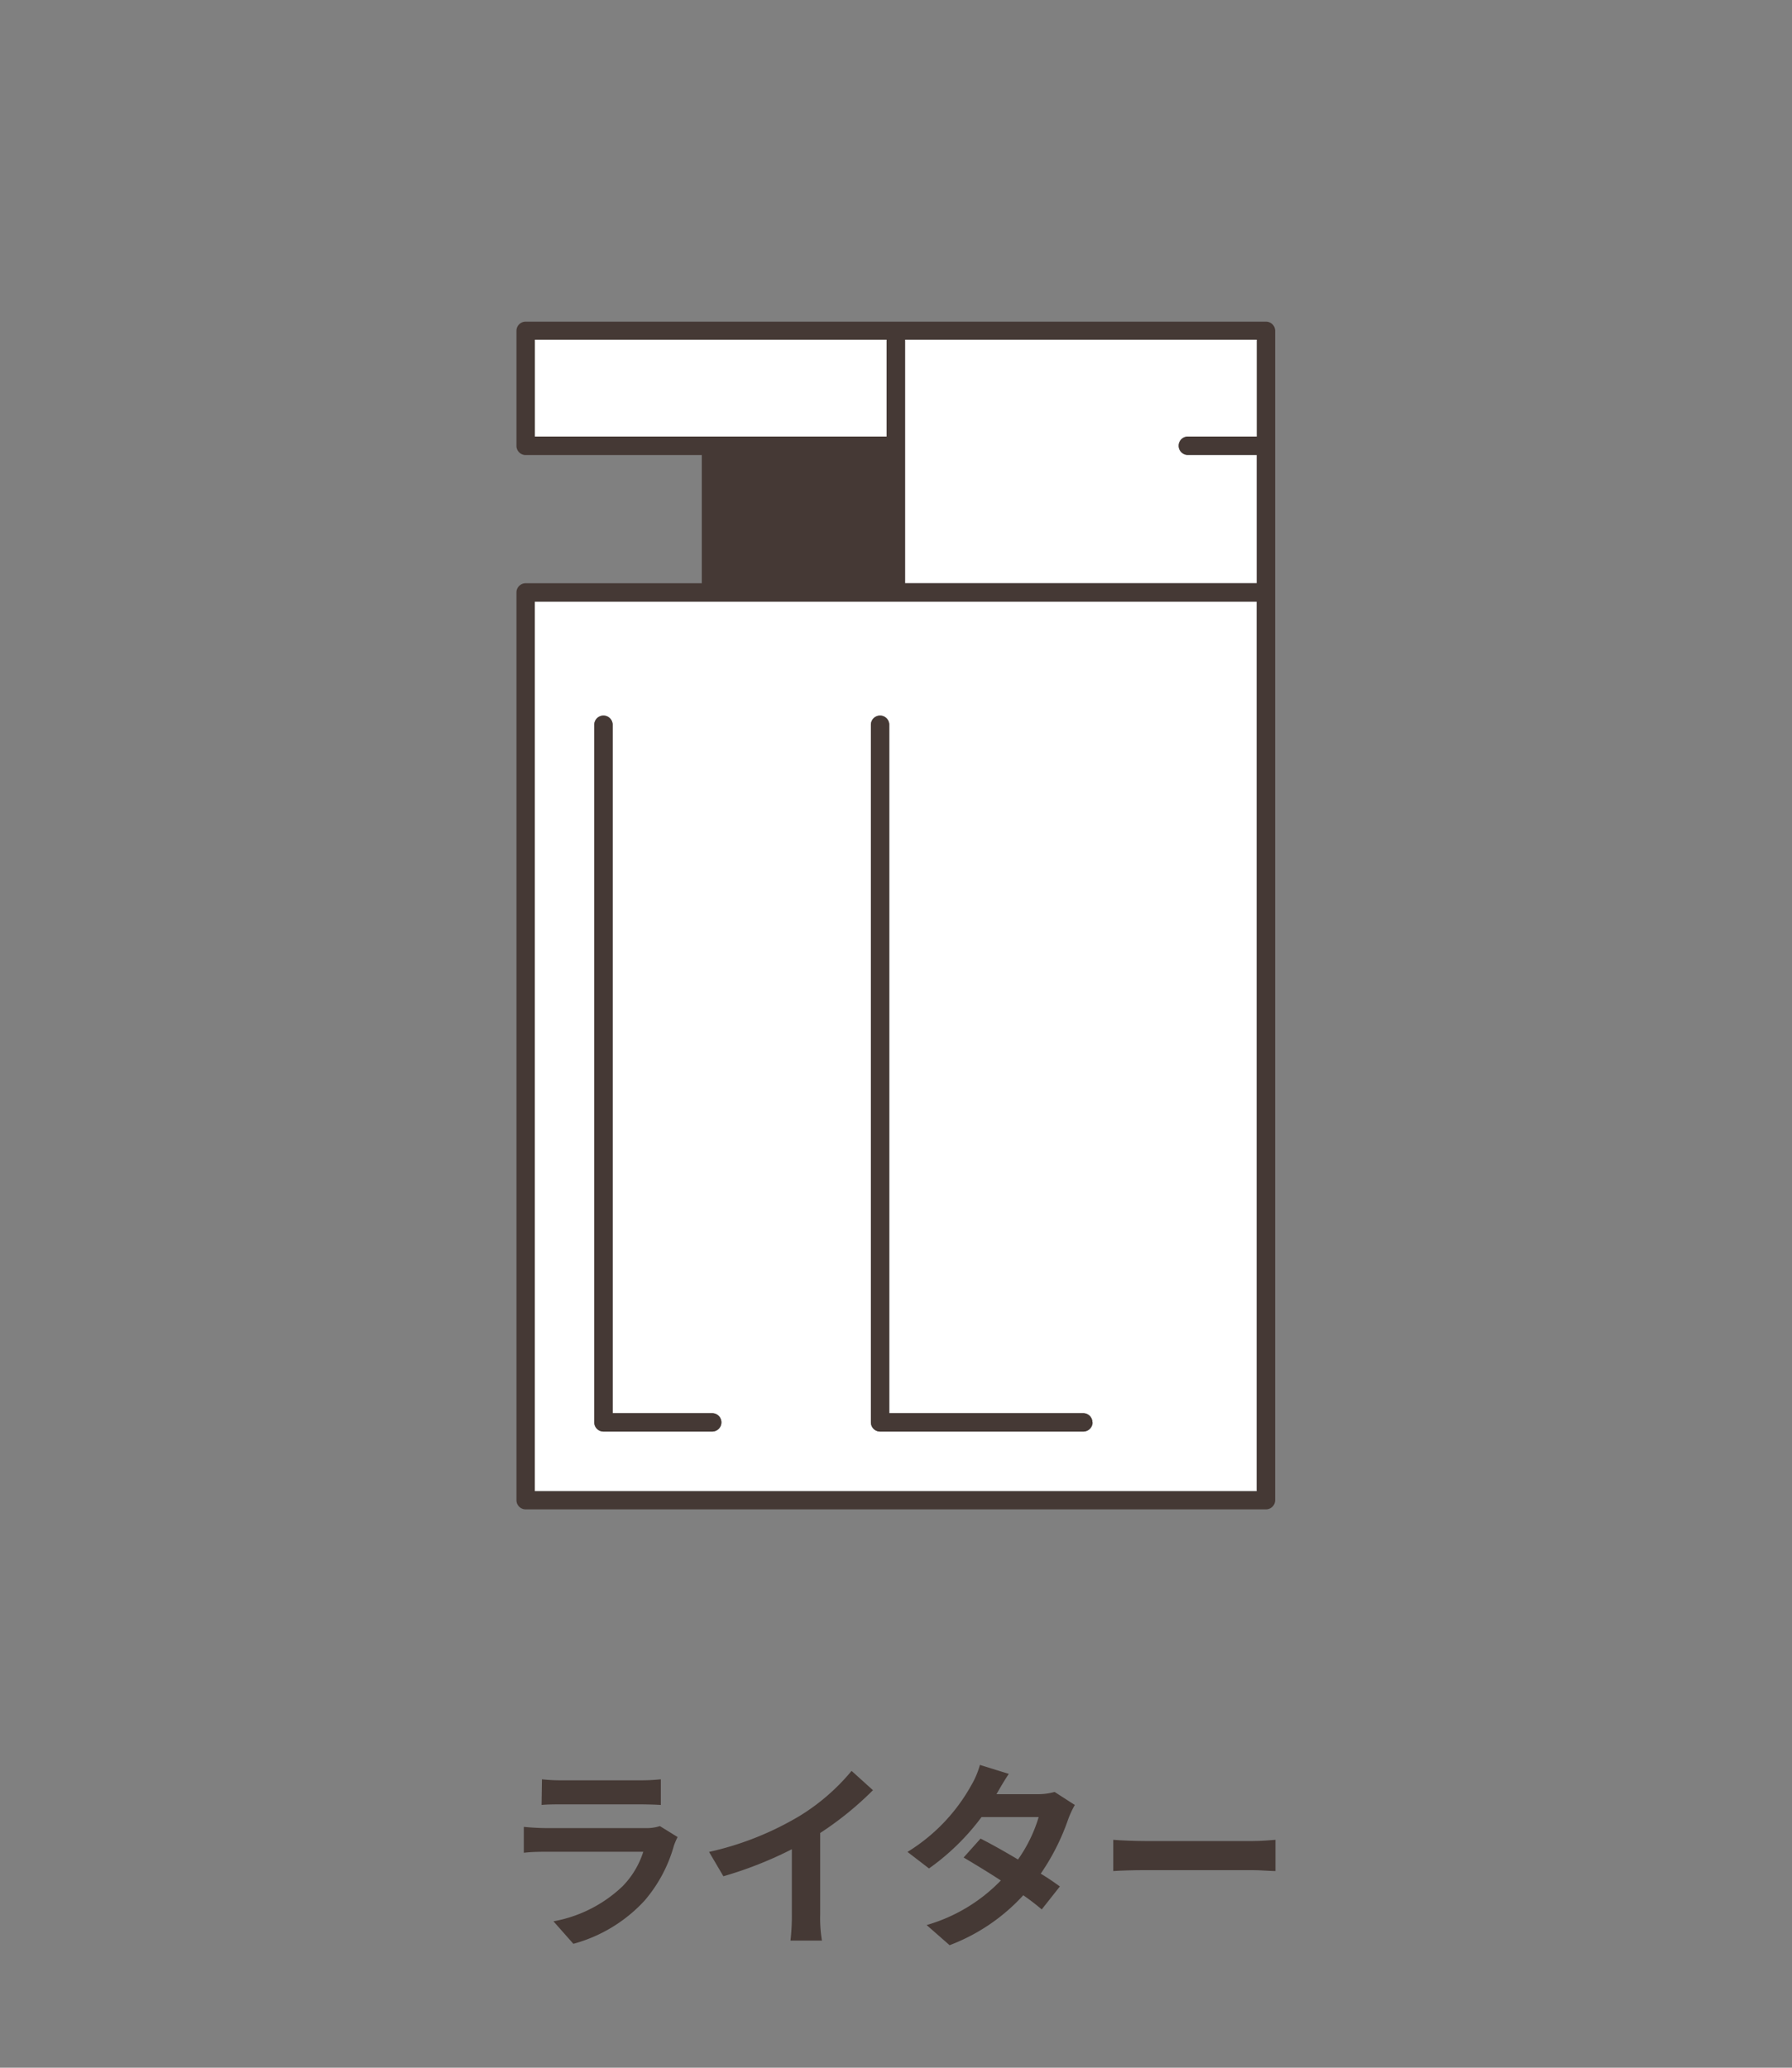
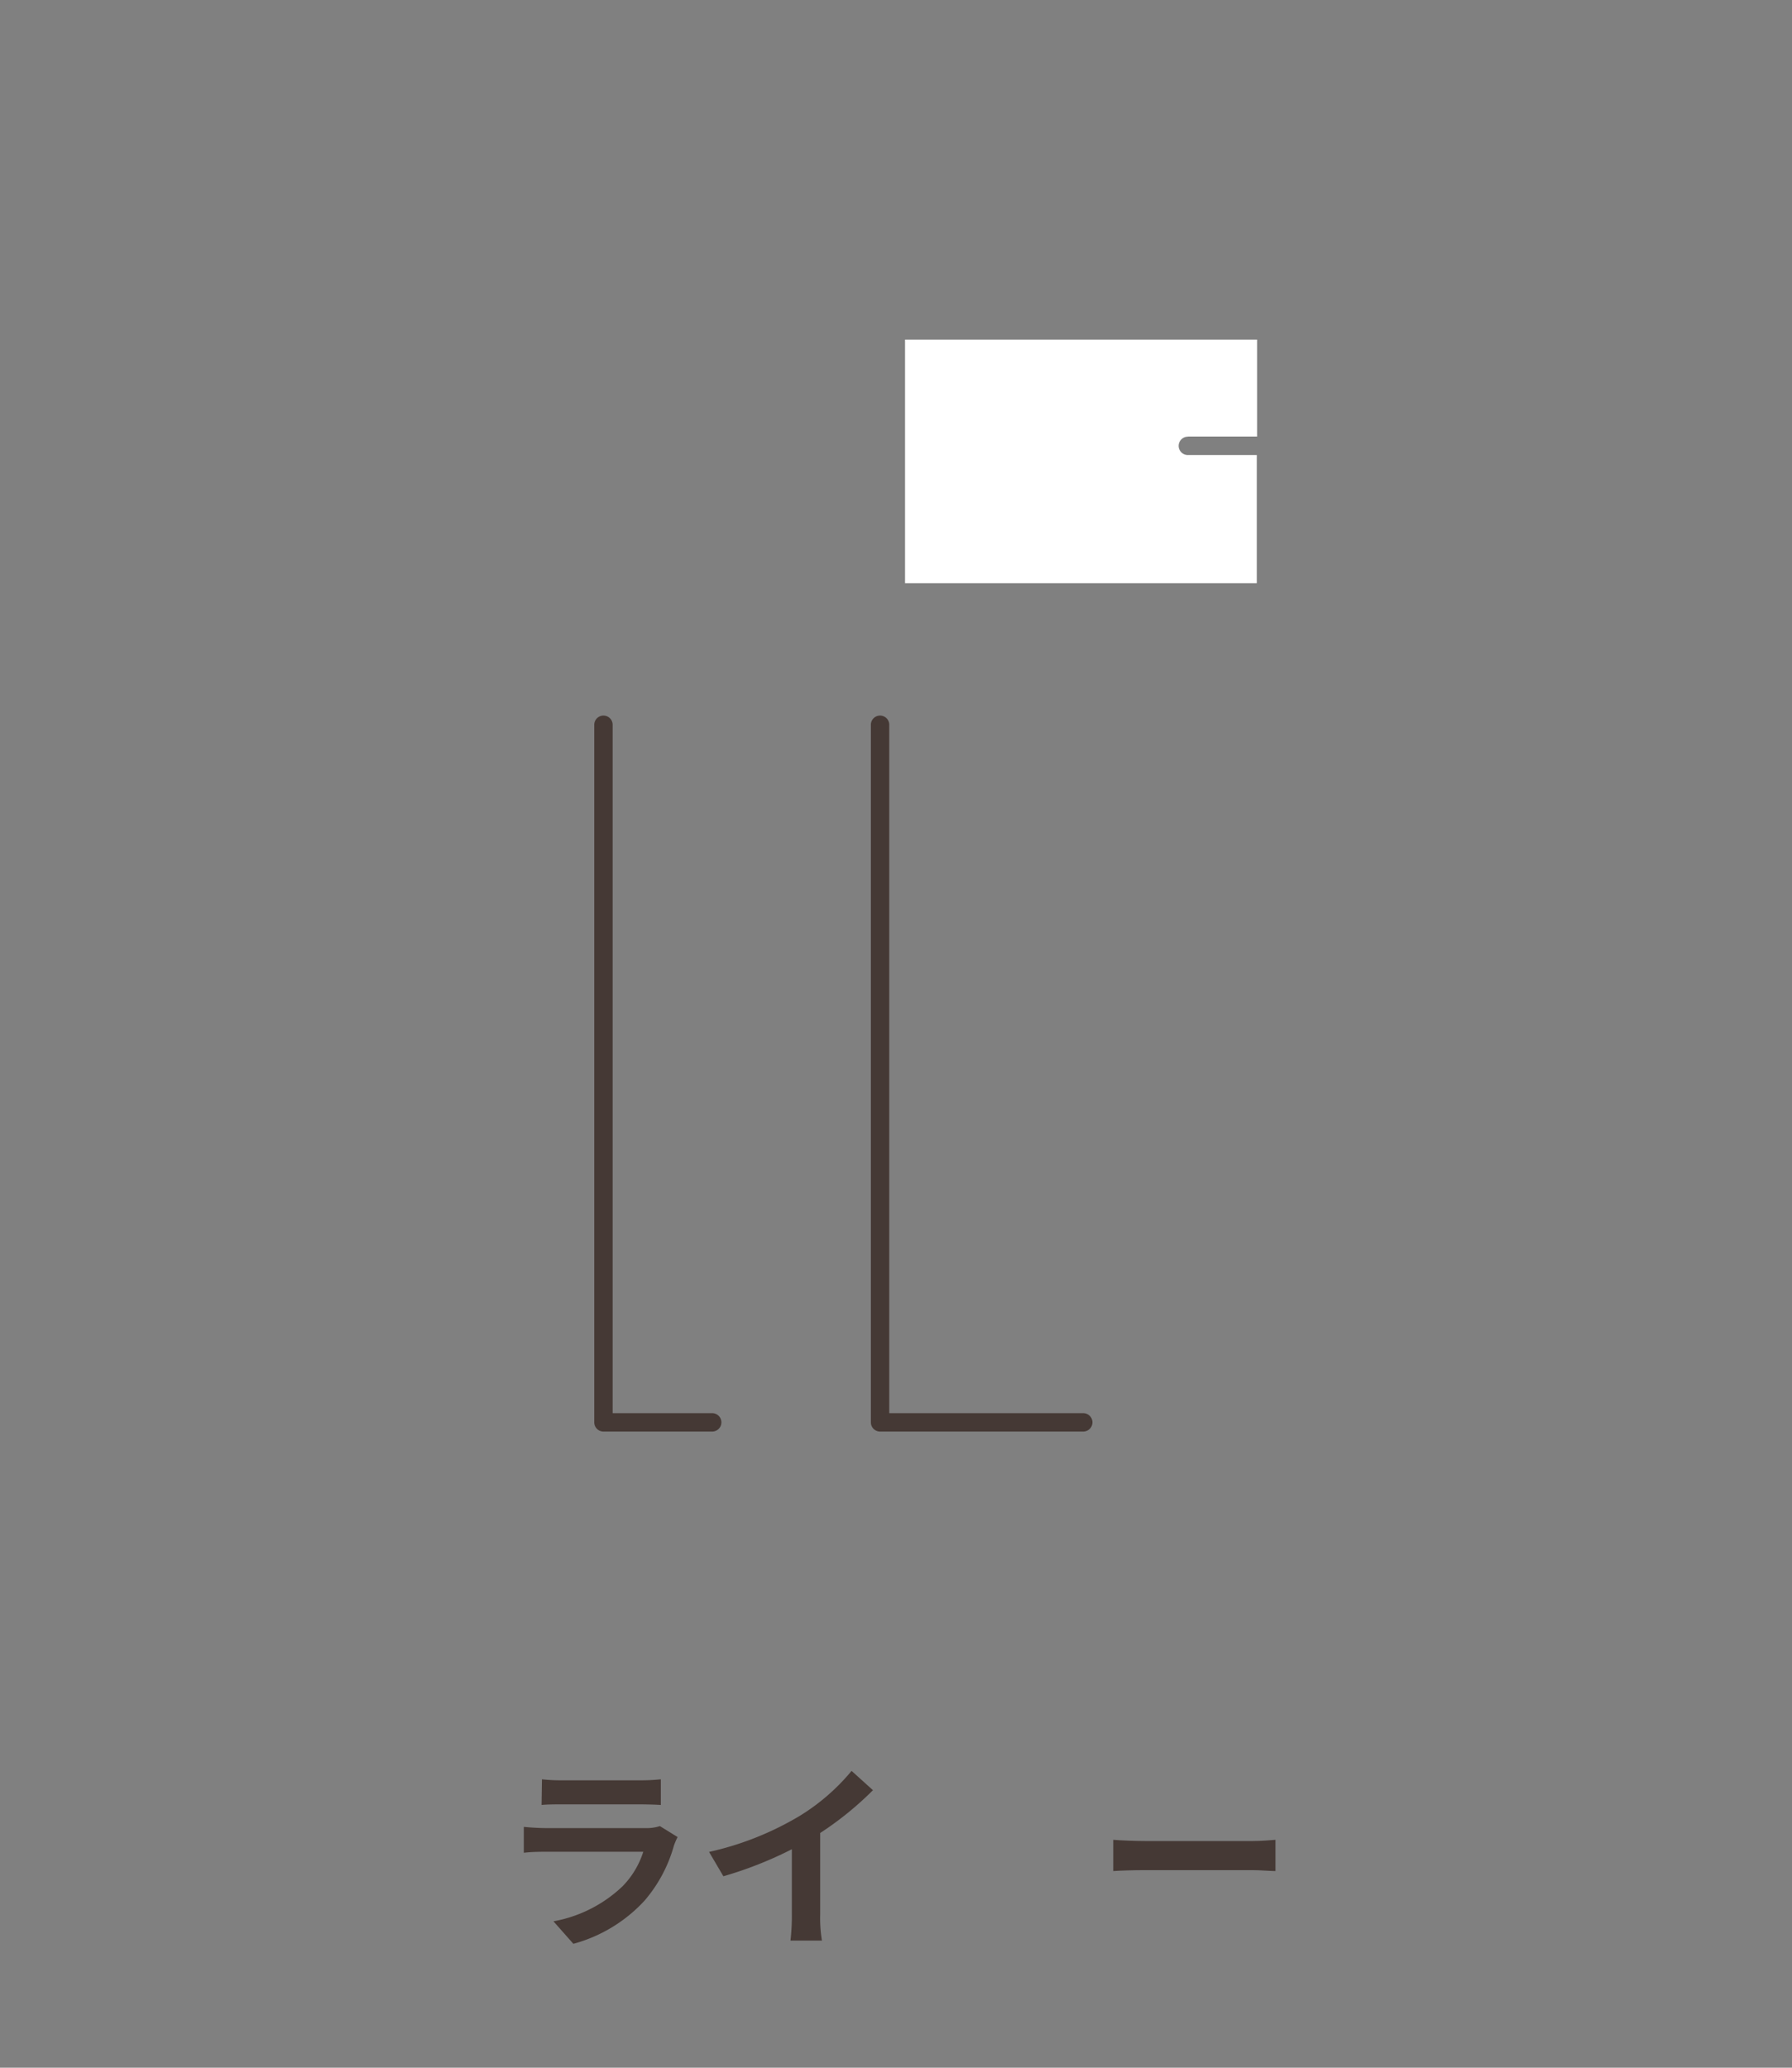
<svg xmlns="http://www.w3.org/2000/svg" viewBox="0 0 234 270" preserveAspectRatio="xMinYMid" x="0px" y="0px">
  <rect x="0" y="0" width="234" height="270" fill="#808080" stroke="none" />
  <defs>
    <style>.cls-1{fill:#fff;}.cls-2{fill:#453935;}</style>
  </defs>
  <title>sv_itm04_ic01_3</title>
  <g id="レイヤー_3" data-name="レイヤー 3">
-     <path class="cls-1" d="M92.81,78.56h-23V194.69h94.27V78.56H92.81ZM93,186.93H78.8a1.2,1.2,0,0,1-1.2-1.2V94.64a1.2,1.2,0,0,1,2.4,0v89.89H93a1.2,1.2,0,1,1,0,2.4Zm49.69-1.2a1.2,1.2,0,0,1-1.2,1.2H114.92a1.2,1.2,0,0,1-1.2-1.2V94.64a1.2,1.2,0,0,1,2.4,0v89.89h25.33A1.2,1.2,0,0,1,142.65,185.73Z" />
    <path class="cls-1" d="M155.15,57h9V44.35H118.18V76.16h45.93V59.42h-9a1.2,1.2,0,0,1,0-2.4Z" />
-     <polygon class="cls-1" points="115.78 57.02 115.78 44.35 69.84 44.35 69.84 57.02 92.81 57.02 115.78 57.02" />
    <path class="cls-2" d="M88.48,239.88A9.06,9.06,0,0,0,88,241a18.71,18.71,0,0,1-3.85,7.2,19.58,19.58,0,0,1-9.28,5.62l-2.6-2.94a17.57,17.57,0,0,0,9-4.55A11.34,11.34,0,0,0,84,241.8H71.4c-.63,0-1.93,0-3,.13v-3.38c1.09.11,2.21.16,3,.16H84.27a5.68,5.68,0,0,0,1.9-.26Zm-17.71-7.54a22.79,22.79,0,0,0,2.71.13h10a25.59,25.59,0,0,0,2.81-.13v3.35c-.71-.05-1.93-.08-2.86-.08h-10c-.83,0-2,0-2.71.08Z" />
    <path class="cls-2" d="M107.1,250a18,18,0,0,0,.23,3.4h-4.11a27.8,27.8,0,0,0,.18-3.4v-8.53A50.44,50.44,0,0,1,94.46,245l-1.87-3.18a39.82,39.82,0,0,0,11.83-4.7,27.33,27.33,0,0,0,6.78-5.88l2.79,2.52a42.4,42.4,0,0,1-6.89,5.59Z" />
-     <path class="cls-2" d="M140.35,235.69a12.78,12.78,0,0,0-.86,1.85,29.48,29.48,0,0,1-3.59,7.12c1,.6,1.85,1.2,2.5,1.67l-2.37,3a29.41,29.41,0,0,0-2.41-1.85A25,25,0,0,1,124,254l-3-2.63a21.88,21.88,0,0,0,9.69-5.82c-1.76-1.15-3.53-2.21-4.86-3l2.21-2.47c1.38.7,3.15,1.69,4.89,2.73a19,19,0,0,0,2.7-5.54h-7.46a30.58,30.58,0,0,1-6.86,6.71l-2.81-2.16a23.7,23.7,0,0,0,8.29-8.63,11.27,11.27,0,0,0,1.17-2.73l3.77,1.17c-.62.91-1.3,2.11-1.61,2.65l0,0h5.33a8,8,0,0,0,2.26-.29Z" />
    <path class="cls-2" d="M145.37,240.24c.93.08,2.83.16,4.18.16h14c1.19,0,2.36-.11,3-.16v4.08c-.63,0-1.95-.12-3-.12h-14c-1.48,0-3.22.05-4.18.12Z" />
-     <path class="cls-2" d="M165.31,42H68.64a1.2,1.2,0,0,0-1.2,1.2V58.22a1.2,1.2,0,0,0,1.2,1.2h23V76.16h-23a1.2,1.2,0,0,0-1.2,1.2V195.89a1.2,1.2,0,0,0,1.2,1.2h96.67a1.2,1.2,0,0,0,1.2-1.2V43.15A1.2,1.2,0,0,0,165.31,42Zm-1.2,152.74H69.84V78.56h94.27ZM69.84,44.35h45.93V57H69.84Zm94.27,31.81H118.18V44.35h45.93V57h-9a1.2,1.2,0,0,0,0,2.4h9Z" />
    <path class="cls-2" d="M93,184.53H80V94.64a1.2,1.2,0,0,0-2.4,0v91.09a1.2,1.2,0,0,0,1.2,1.2H93a1.2,1.2,0,1,0,0-2.4Z" />
    <path class="cls-2" d="M116.12,94.64a1.2,1.2,0,0,0-2.4,0v91.09a1.2,1.2,0,0,0,1.2,1.2h26.53a1.2,1.2,0,1,0,0-2.4H116.12Z" />
  </g>
</svg>